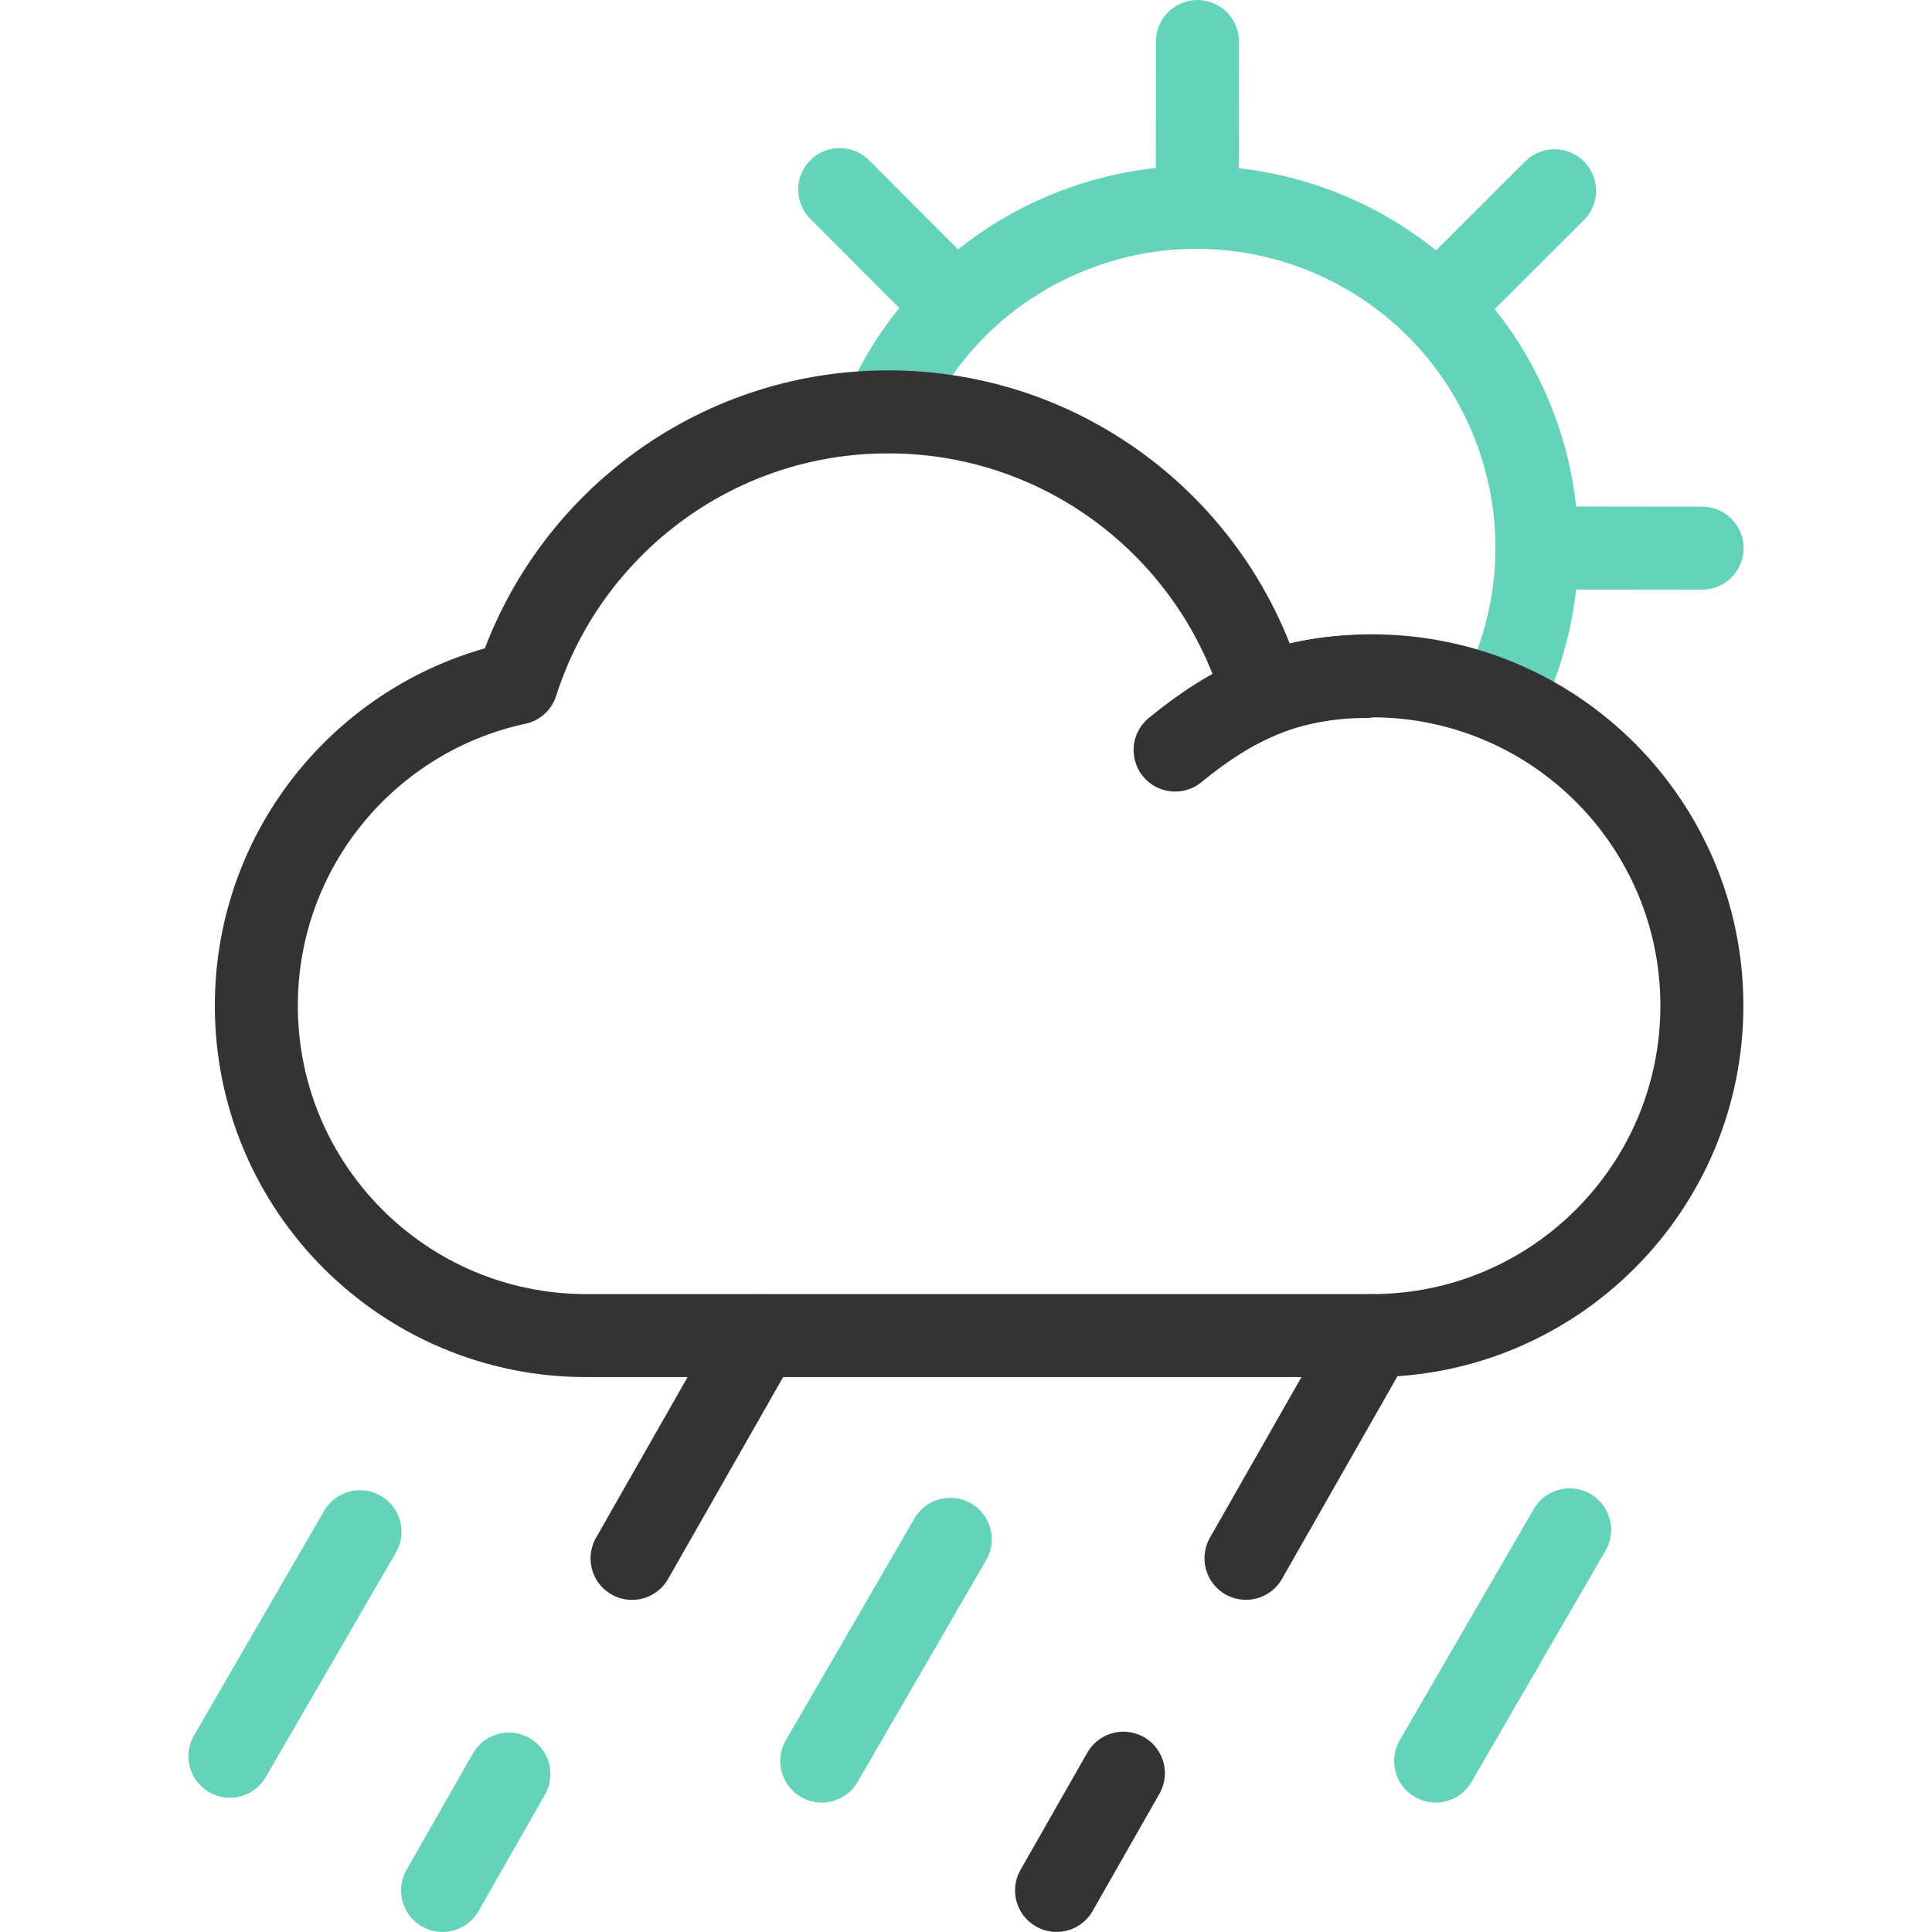
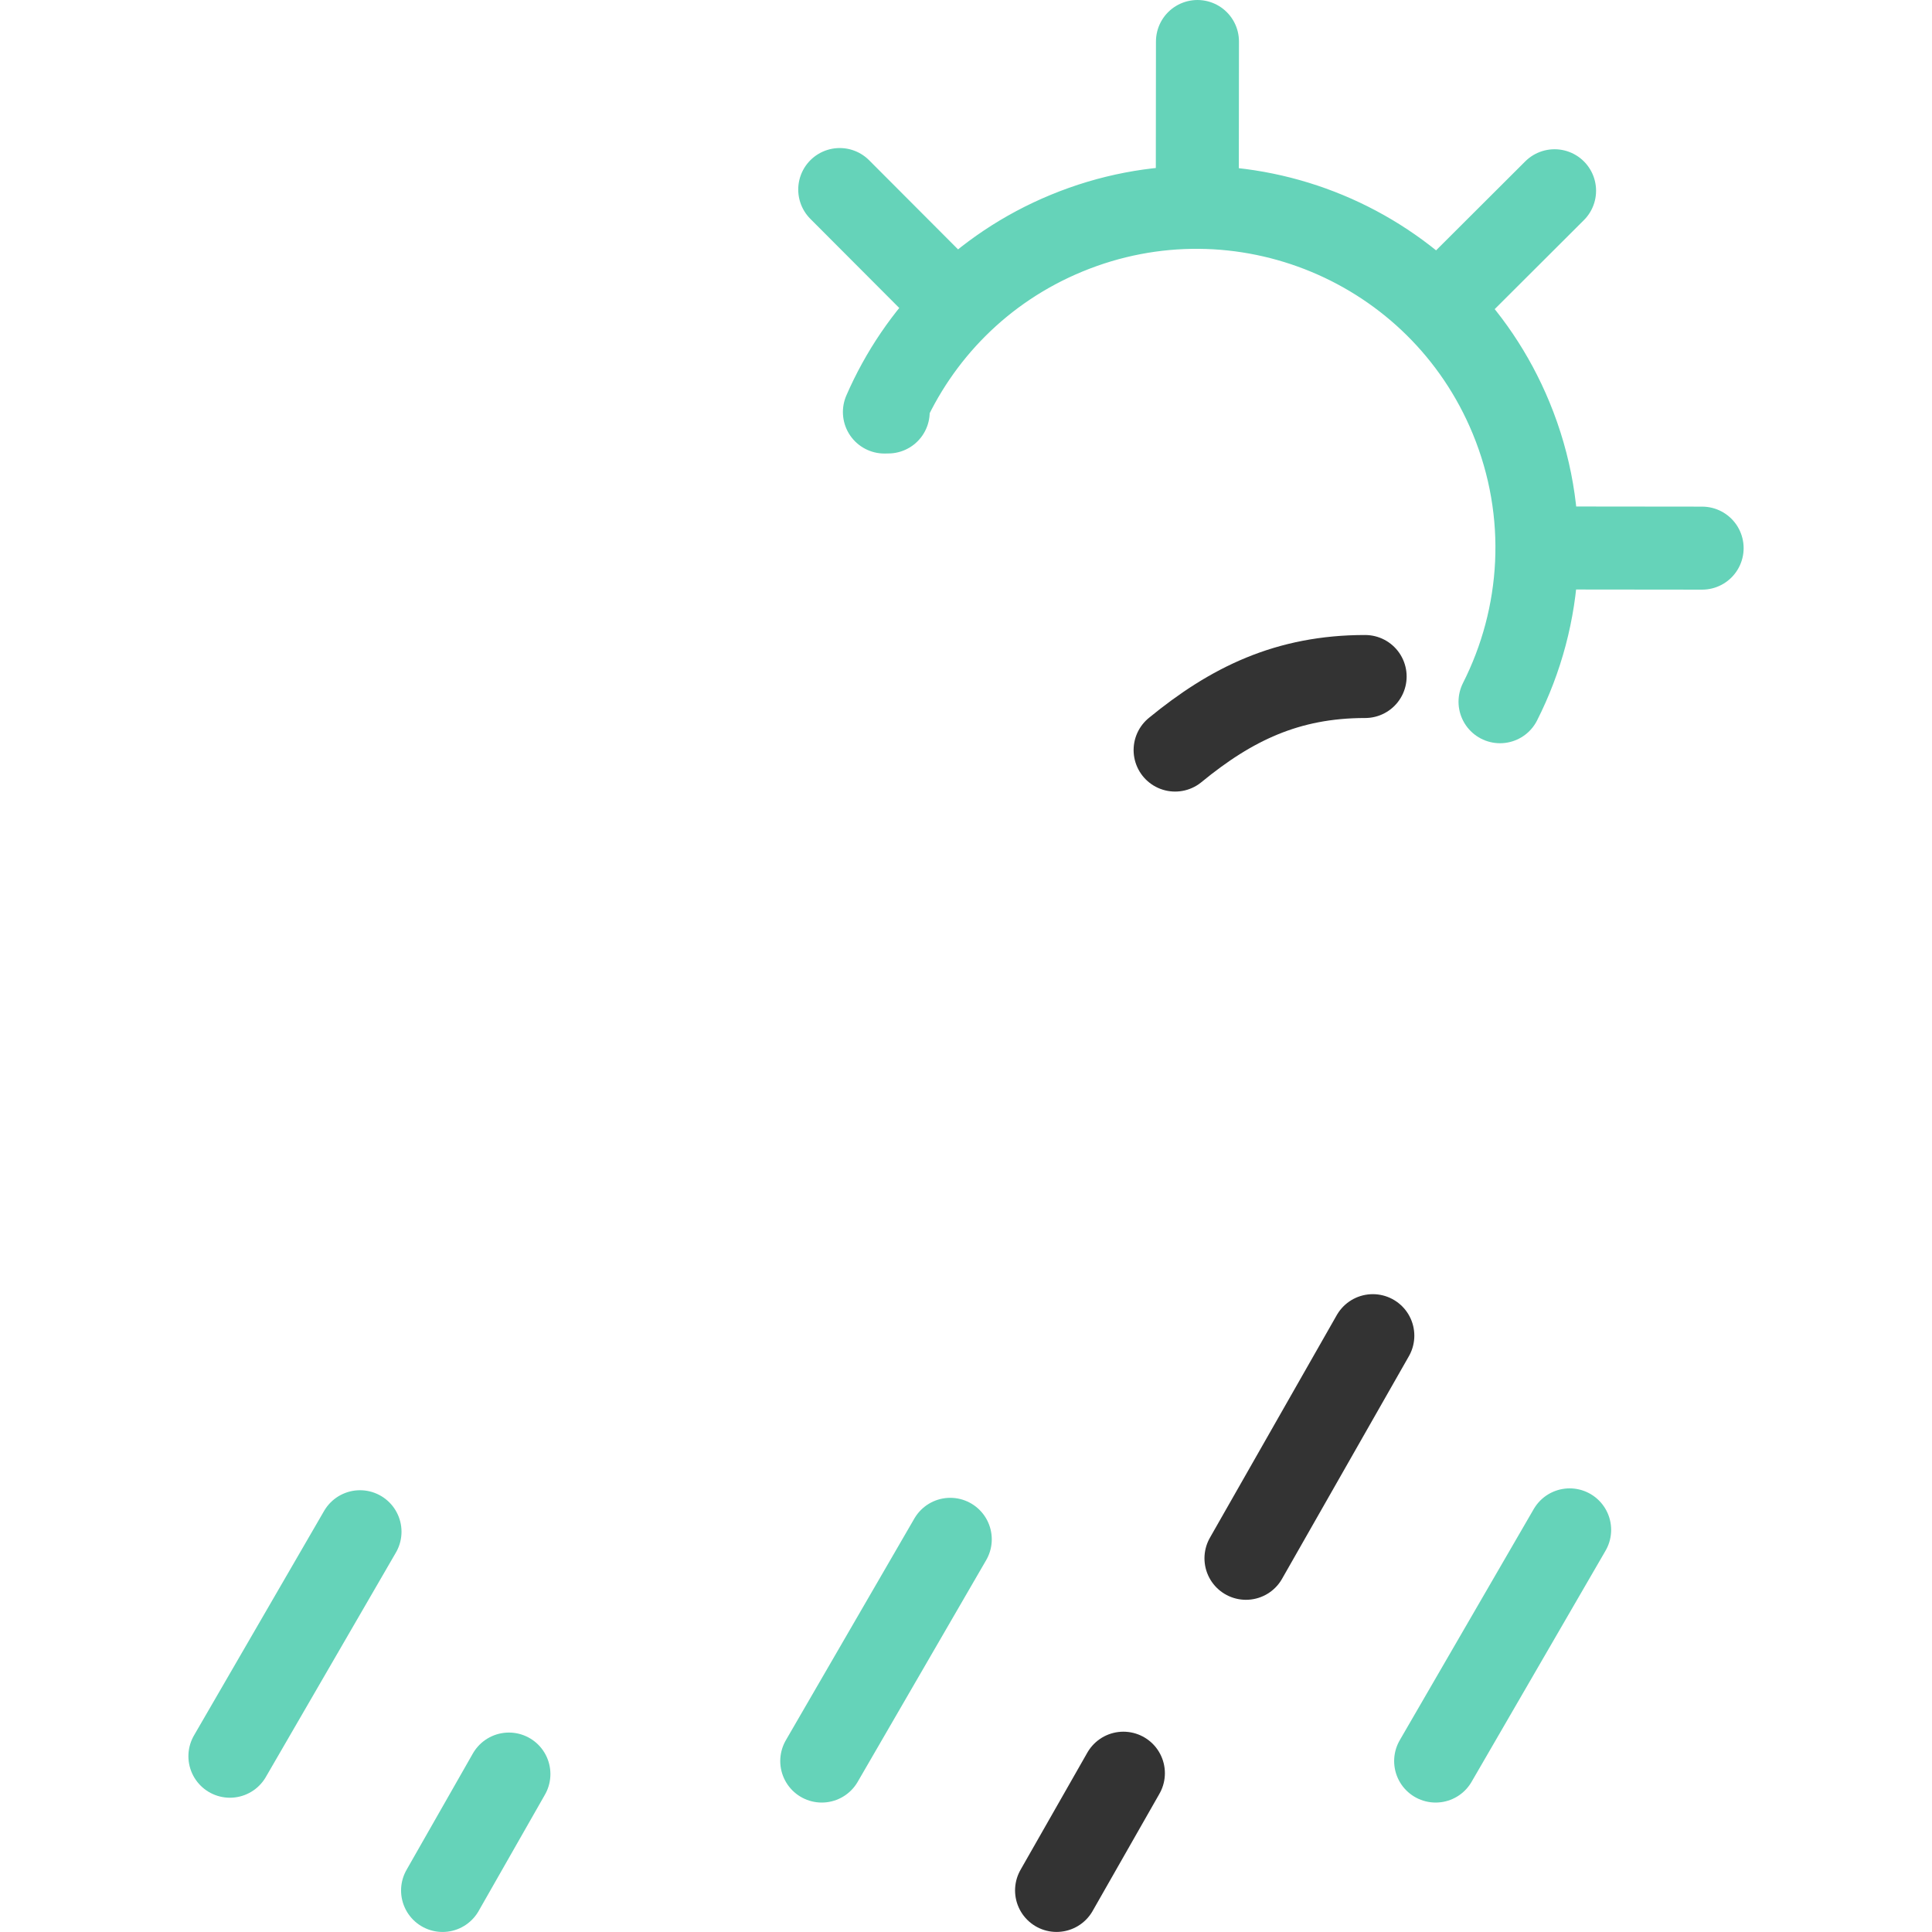
<svg xmlns="http://www.w3.org/2000/svg" width="56" height="56" viewBox="0 0 56 56" fill="none">
  <path d="M43.479 20.34C44.733 17.864 44.942 14.877 43.799 12.111C41.719 7.075 35.951 4.679 30.916 6.759C28.451 7.776 26.62 9.677 25.635 11.943C25.672 11.943 25.708 11.941 25.745 11.941M34.704 5.97L34.709 1.203M24.34 5.494L27.721 8.883M44.606 15.883L49.337 15.888M45.06 5.529L41.67 8.912" stroke="#65D3B9" stroke-width="2.406" stroke-miterlimit="10" stroke-linecap="round" stroke-linejoin="round" />
-   <path d="M39.766 19.589C38.692 19.588 37.627 19.768 36.613 20.121C35.26 15.396 30.907 11.938 25.746 11.938C20.701 11.938 16.429 15.242 14.975 19.803C10.662 20.73 7.43 24.562 7.43 29.151C7.43 34.432 11.712 38.713 16.994 38.713H39.766C45.048 38.713 49.33 34.432 49.33 29.151C49.33 23.87 45.048 19.589 39.766 19.589Z" stroke="#333333" stroke-width="2.406" stroke-miterlimit="10" stroke-linecap="round" stroke-linejoin="round" />
  <path d="M39.569 19.609C37.313 19.609 35.686 20.408 34.061 21.741M32.562 51.397L30.625 54.795M39.792 38.715L36.115 45.168" stroke="#333333" stroke-width="2.406" stroke-miterlimit="10" stroke-linecap="round" stroke-linejoin="round" />
  <path d="M14.751 51.422L12.828 54.796" stroke="#65D3B9" stroke-width="2.406" stroke-miterlimit="10" stroke-linecap="round" stroke-linejoin="round" />
-   <path d="M21.997 38.719L18.32 45.171" stroke="#333333" stroke-width="2.406" stroke-miterlimit="10" stroke-linecap="round" stroke-linejoin="round" />
  <path d="M45.497 44.344L41.613 51.045M27.544 44.618L23.819 51.045M10.435 44.398L6.664 50.905" stroke="#65D3B9" stroke-width="2.406" stroke-miterlimit="10" stroke-linecap="round" stroke-linejoin="round" />
</svg>